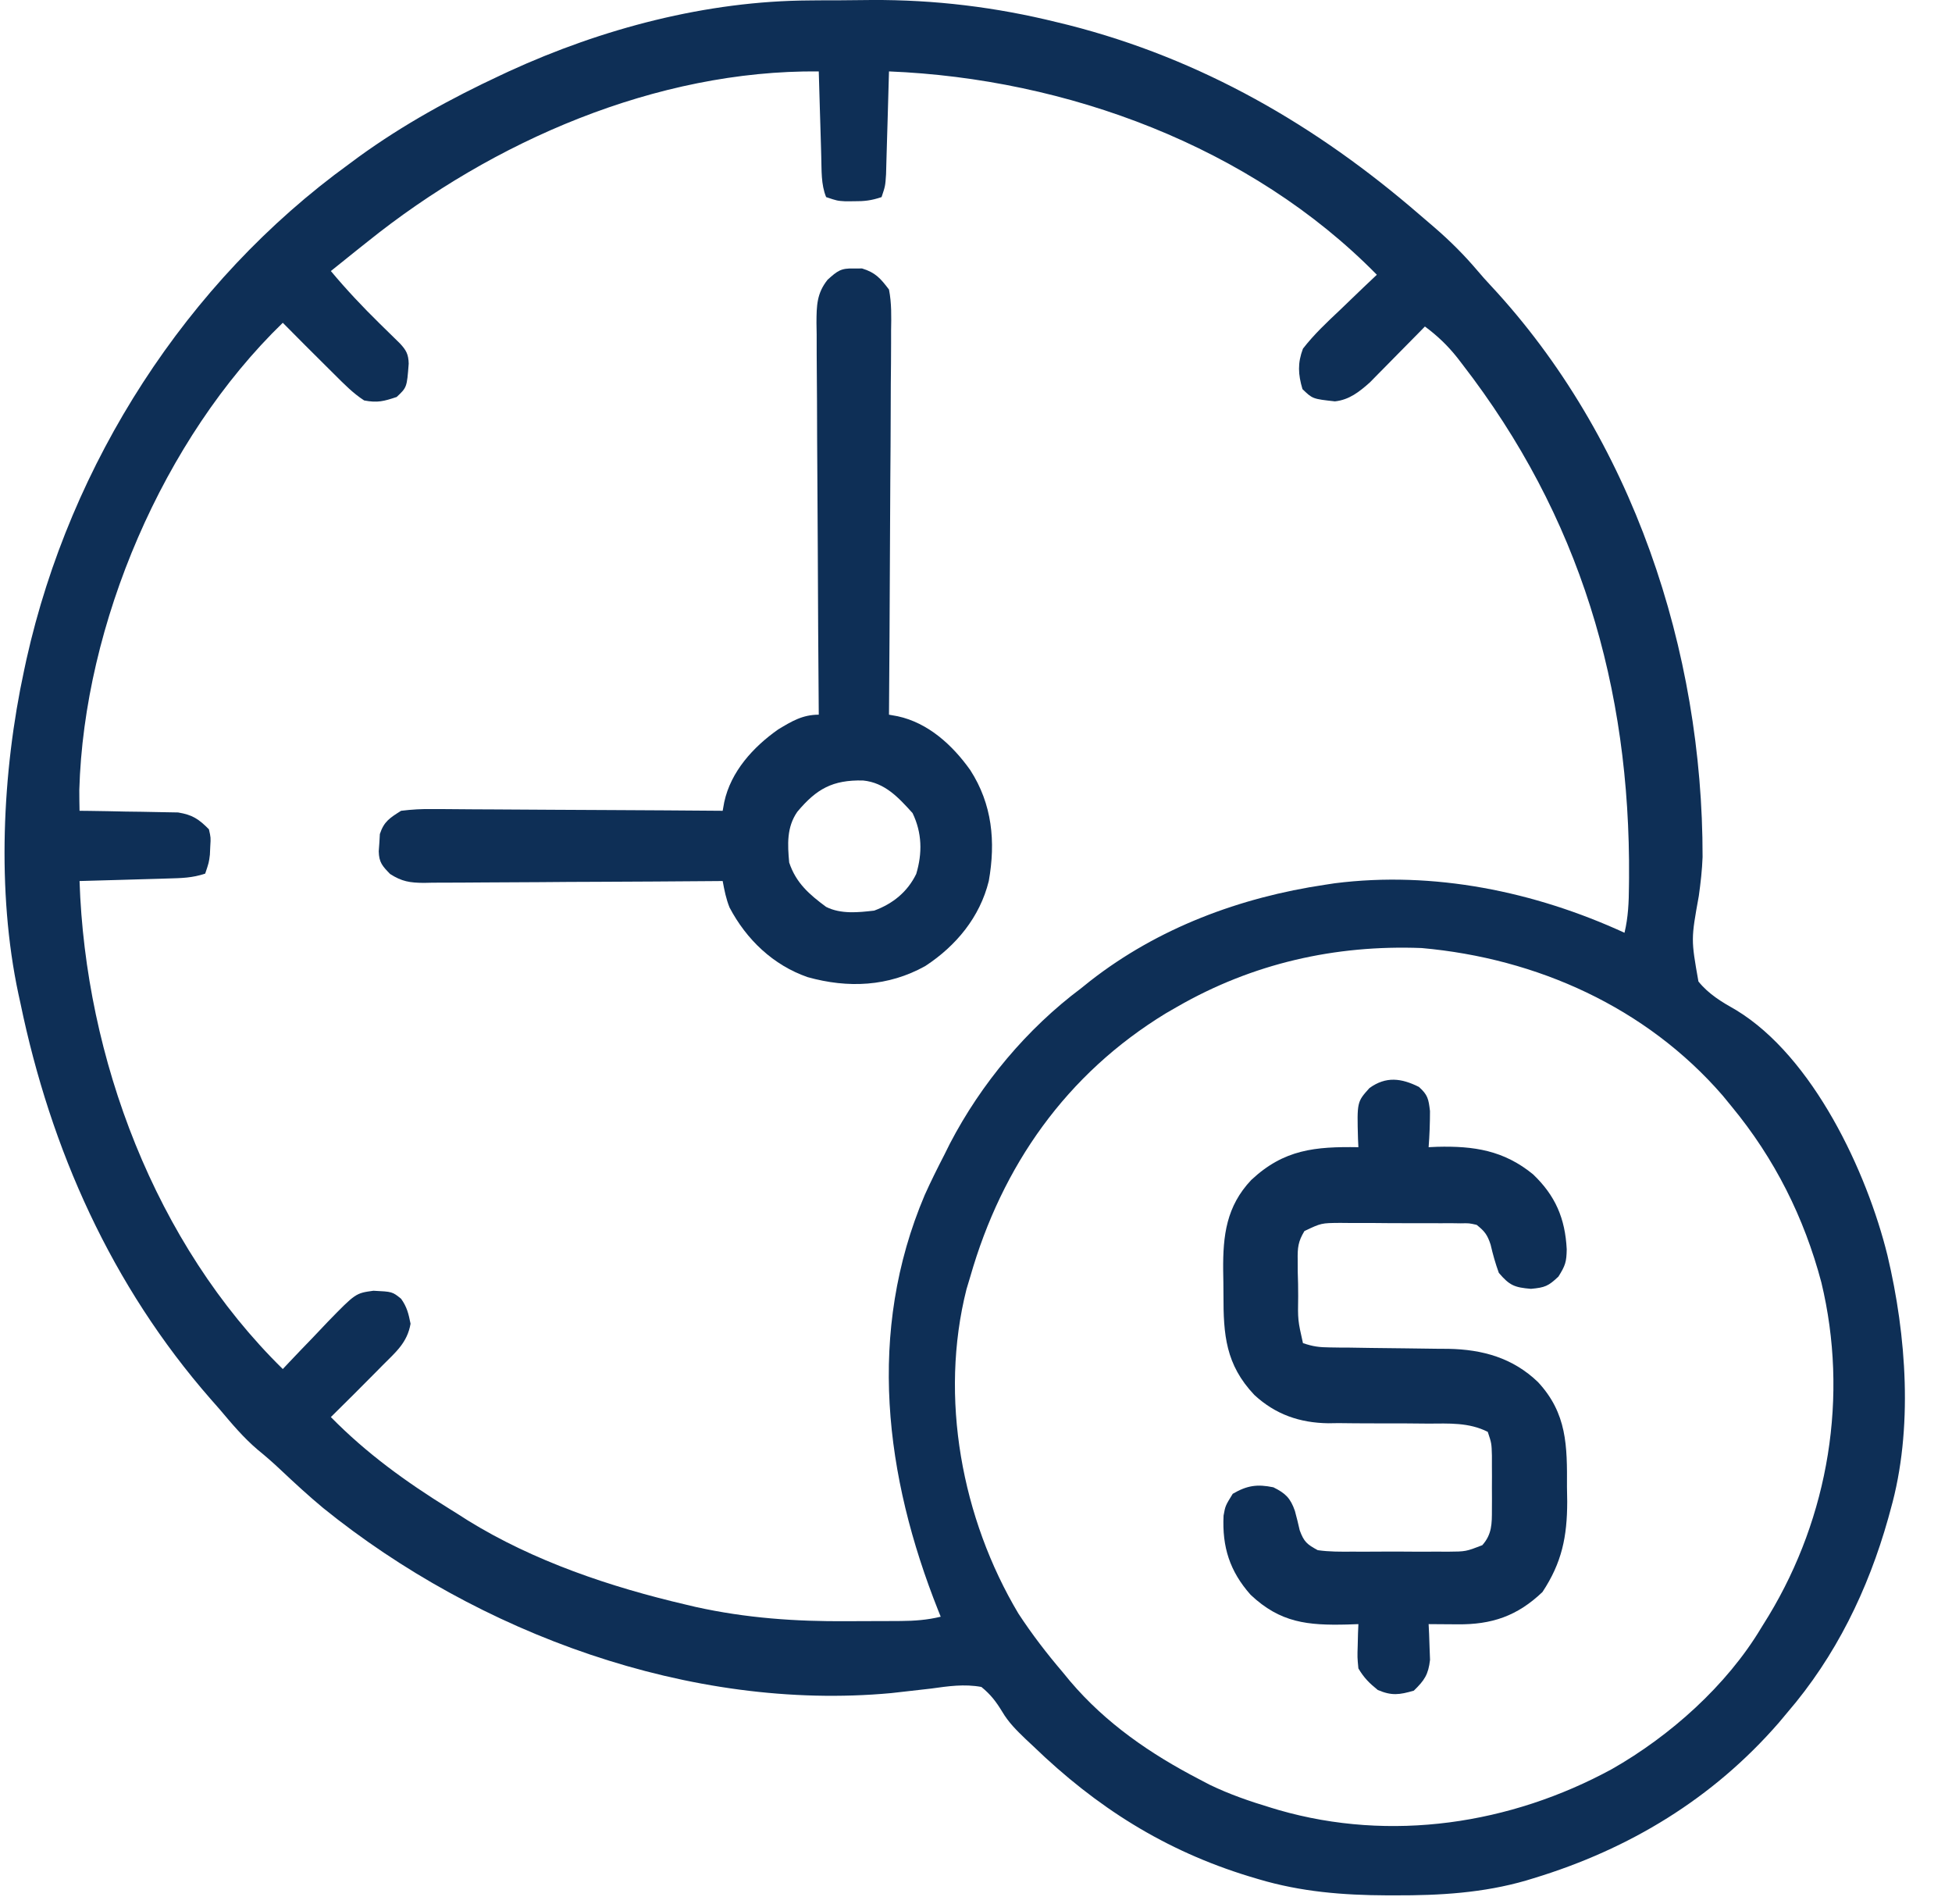
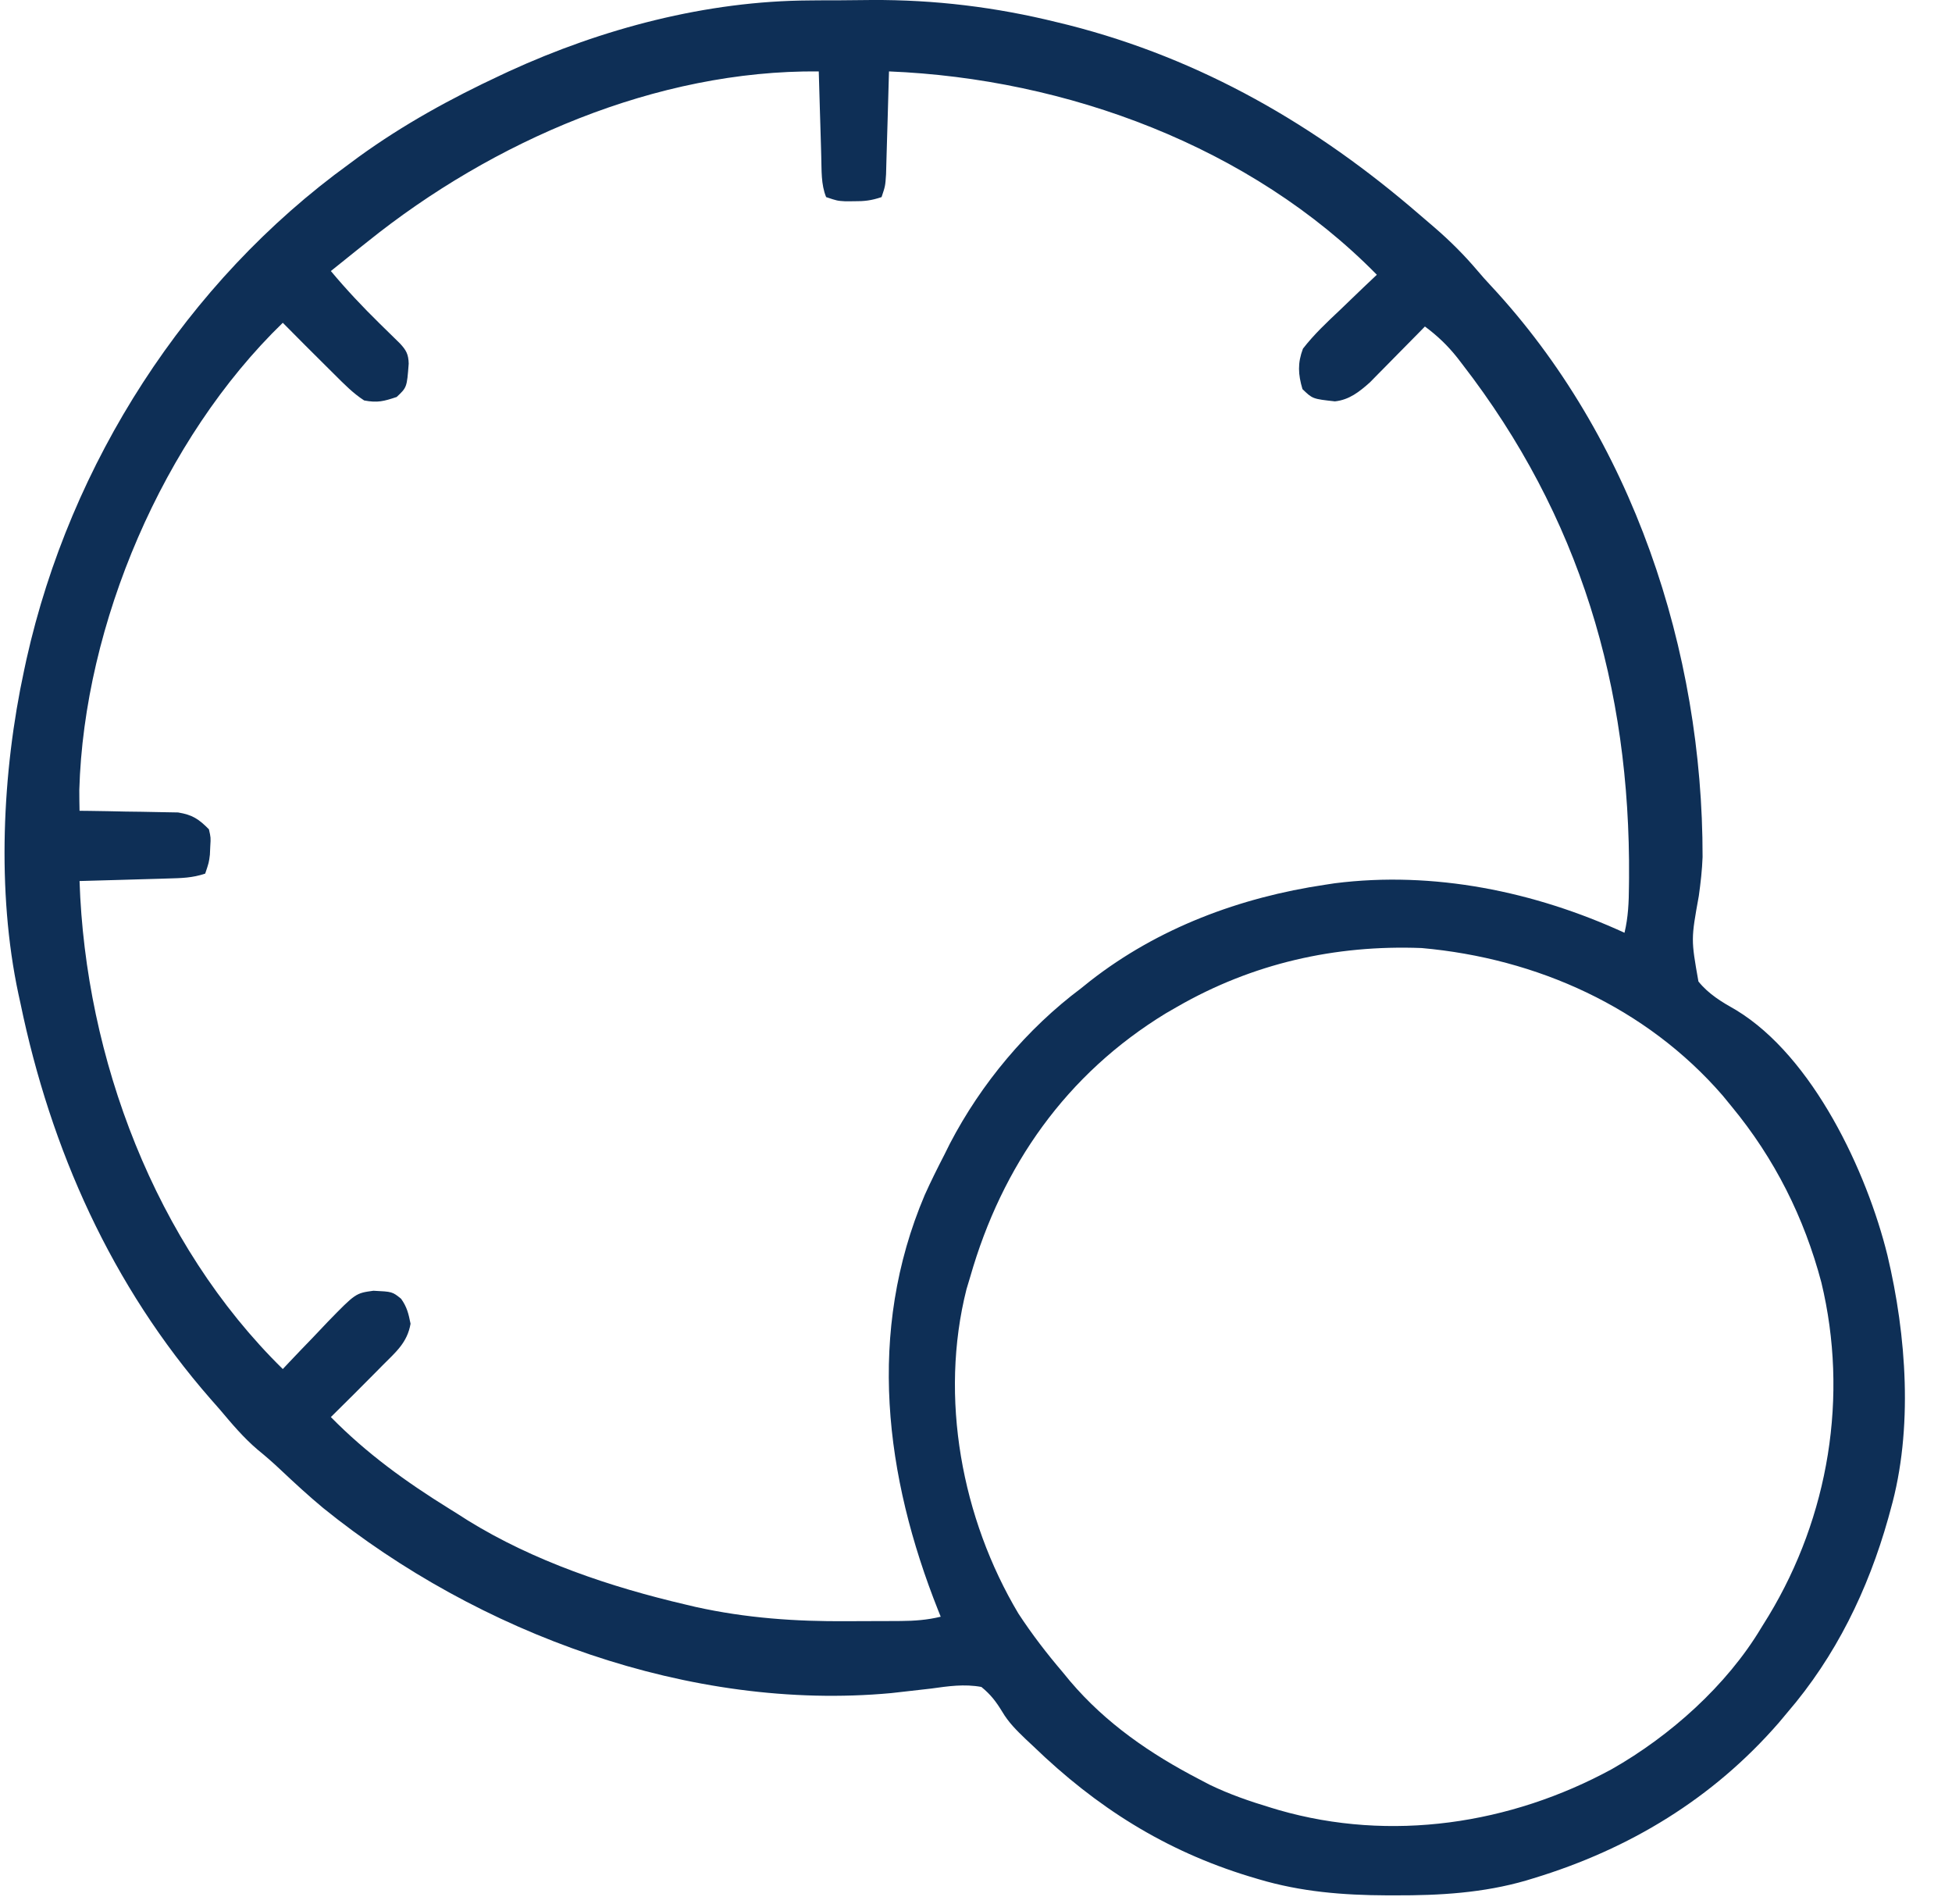
<svg xmlns="http://www.w3.org/2000/svg" width="40" height="39" viewBox="0 0 40 39" fill="none">
  <path d="M16.592 0.009C16.693 0.008 16.693 0.008 16.797 0.007C16.939 0.007 17.082 0.006 17.224 0.006C17.437 0.005 17.649 0.003 17.861 0C19.151 -0.007 20.405 0.145 21.658 0.455C21.776 0.484 21.776 0.484 21.896 0.513C24.619 1.206 26.975 2.568 29.087 4.396C29.189 4.484 29.291 4.571 29.394 4.659C29.716 4.937 30.006 5.226 30.281 5.551C30.365 5.651 30.452 5.748 30.541 5.843C33.456 8.968 34.894 13.332 34.889 17.558C34.879 17.827 34.849 18.087 34.812 18.354C34.651 19.244 34.651 19.244 34.804 20.108C35.015 20.37 35.287 20.531 35.578 20.695C37.158 21.656 38.256 24.009 38.677 25.718C39.067 27.358 39.208 29.281 38.742 30.926C38.726 30.985 38.71 31.045 38.693 31.106C38.28 32.572 37.618 33.934 36.621 35.091C36.566 35.158 36.51 35.224 36.452 35.293C35.098 36.851 33.386 37.885 31.424 38.481C31.375 38.496 31.326 38.511 31.276 38.526C30.395 38.782 29.501 38.834 28.588 38.831C28.506 38.831 28.506 38.831 28.422 38.831C27.517 38.827 26.662 38.759 25.791 38.5C25.696 38.472 25.696 38.472 25.6 38.443C23.869 37.914 22.467 37.025 21.171 35.773C21.119 35.725 21.068 35.676 21.015 35.627C20.83 35.449 20.668 35.29 20.537 35.068C20.411 34.861 20.299 34.714 20.11 34.561C19.76 34.497 19.434 34.545 19.083 34.594C18.901 34.615 18.72 34.636 18.538 34.656C18.448 34.666 18.357 34.676 18.264 34.687C14.145 35.068 9.796 33.461 6.622 30.895C6.324 30.647 6.04 30.386 5.758 30.12C5.603 29.973 5.445 29.835 5.279 29.7C4.99 29.454 4.752 29.171 4.508 28.881C4.414 28.774 4.414 28.774 4.319 28.666C2.287 26.344 1.04 23.555 0.418 20.549C0.404 20.488 0.391 20.426 0.377 20.362C-0.071 18.264 0.043 15.818 0.494 13.733C0.51 13.658 0.526 13.582 0.543 13.505C1.441 9.489 3.814 5.777 7.159 3.356C7.223 3.309 7.287 3.262 7.352 3.213C8.261 2.554 9.248 2.012 10.264 1.539C10.318 1.513 10.373 1.488 10.428 1.462C12.341 0.584 14.48 0.019 16.592 0.009ZM7.537 4.947C7.462 5.007 7.386 5.067 7.308 5.129C7.132 5.27 6.956 5.411 6.78 5.553C7.099 5.935 7.433 6.289 7.788 6.637C7.883 6.73 7.977 6.822 8.072 6.915C8.113 6.956 8.154 6.996 8.196 7.037C8.326 7.176 8.37 7.26 8.375 7.451C8.338 7.936 8.338 7.936 8.129 8.133C7.868 8.22 7.735 8.257 7.462 8.204C7.233 8.056 7.048 7.865 6.856 7.674C6.813 7.631 6.77 7.588 6.725 7.544C6.413 7.236 6.104 6.925 5.795 6.613C3.345 8.984 1.72 12.791 1.625 16.187C1.625 16.328 1.627 16.47 1.63 16.611C1.73 16.612 1.73 16.612 1.832 16.613C2.082 16.616 2.331 16.621 2.58 16.627C2.687 16.629 2.795 16.63 2.903 16.631C3.058 16.633 3.213 16.637 3.368 16.64C3.461 16.642 3.554 16.644 3.65 16.645C3.944 16.694 4.073 16.78 4.281 16.99C4.32 17.16 4.32 17.16 4.309 17.335C4.307 17.393 4.304 17.451 4.301 17.511C4.281 17.671 4.281 17.671 4.205 17.898C3.94 17.987 3.721 17.99 3.442 17.998C3.39 18 3.338 18.001 3.285 18.003C3.12 18.008 2.955 18.012 2.79 18.017C2.677 18.02 2.565 18.023 2.453 18.027C2.179 18.035 1.904 18.043 1.63 18.05C1.749 21.671 3.178 25.481 5.795 28.048C5.838 28.002 5.881 27.957 5.925 27.91C6.085 27.74 6.247 27.572 6.409 27.405C6.513 27.297 6.616 27.187 6.719 27.078C7.288 26.494 7.288 26.494 7.652 26.444C8.039 26.463 8.039 26.463 8.219 26.608C8.34 26.777 8.372 26.916 8.413 27.12C8.346 27.507 8.112 27.699 7.84 27.972C7.798 28.015 7.755 28.058 7.711 28.103C7.403 28.415 7.092 28.724 6.78 29.032C7.514 29.779 8.32 30.36 9.207 30.91C9.334 30.988 9.459 31.068 9.584 31.148C10.938 31.986 12.516 32.516 14.061 32.876C14.125 32.891 14.189 32.906 14.255 32.922C15.29 33.151 16.307 33.222 17.364 33.214C17.552 33.212 17.74 33.212 17.928 33.212C18.049 33.212 18.17 33.211 18.291 33.211C18.347 33.211 18.402 33.21 18.459 33.21C18.741 33.208 19.003 33.189 19.277 33.122C19.26 33.08 19.244 33.038 19.226 32.995C18.131 30.245 17.757 27.29 18.949 24.483C19.075 24.202 19.212 23.928 19.353 23.655C19.409 23.543 19.409 23.543 19.466 23.428C20.107 22.197 21.045 21.076 22.155 20.246C22.215 20.198 22.275 20.15 22.337 20.1C23.734 19.008 25.415 18.384 27.154 18.126C27.219 18.116 27.283 18.106 27.35 18.096C29.378 17.839 31.444 18.263 33.289 19.11C33.365 18.792 33.378 18.483 33.38 18.157C33.381 18.074 33.381 18.074 33.382 17.989C33.411 14.077 32.374 10.573 29.961 7.456C29.912 7.392 29.912 7.392 29.861 7.326C29.663 7.077 29.454 6.878 29.199 6.689C29.162 6.727 29.125 6.765 29.087 6.804C28.918 6.976 28.748 7.147 28.579 7.319C28.521 7.378 28.462 7.438 28.402 7.499C28.346 7.556 28.289 7.614 28.23 7.673C28.152 7.752 28.152 7.752 28.073 7.833C27.855 8.027 27.65 8.191 27.355 8.223C26.897 8.172 26.897 8.172 26.69 7.972C26.6 7.669 26.588 7.438 26.7 7.143C26.927 6.85 27.192 6.602 27.462 6.348C27.535 6.278 27.607 6.208 27.68 6.138C27.857 5.967 28.035 5.797 28.214 5.629C25.63 2.998 21.852 1.61 18.217 1.463C18.214 1.568 18.214 1.568 18.211 1.675C18.204 1.935 18.196 2.194 18.189 2.454C18.185 2.566 18.182 2.678 18.179 2.791C18.175 2.952 18.17 3.114 18.165 3.275C18.161 3.421 18.161 3.421 18.157 3.57C18.141 3.811 18.141 3.811 18.065 4.038C17.852 4.109 17.718 4.124 17.497 4.123C17.439 4.124 17.38 4.124 17.32 4.124C17.156 4.114 17.156 4.114 16.929 4.038C16.822 3.777 16.838 3.487 16.829 3.209C16.828 3.159 16.826 3.109 16.825 3.057C16.82 2.898 16.815 2.739 16.811 2.58C16.808 2.472 16.804 2.364 16.801 2.256C16.793 1.992 16.785 1.727 16.778 1.463C13.45 1.432 10.094 2.894 7.537 4.947ZM24.125 20.625C24.048 20.669 23.972 20.713 23.894 20.758C21.852 22.002 20.533 23.884 19.883 26.154C19.857 26.24 19.831 26.325 19.805 26.413C19.245 28.631 19.708 31.11 20.868 33.056C21.145 33.479 21.448 33.874 21.776 34.258C21.827 34.319 21.877 34.381 21.929 34.444C22.665 35.31 23.577 35.935 24.579 36.455C24.647 36.49 24.715 36.526 24.785 36.563C25.195 36.762 25.616 36.906 26.051 37.037C26.102 37.052 26.152 37.068 26.204 37.083C28.502 37.744 30.949 37.376 33.029 36.245C34.223 35.566 35.383 34.533 36.091 33.349C36.141 33.27 36.19 33.19 36.241 33.107C37.476 31.066 37.884 28.603 37.323 26.274C36.97 24.941 36.364 23.734 35.485 22.67C35.424 22.595 35.363 22.521 35.3 22.444C33.732 20.635 31.493 19.633 29.133 19.423C27.358 19.354 25.665 19.739 24.125 20.625Z" fill="#0E2F56" />
-   <path d="M17.497 5.501C17.553 5.501 17.608 5.5 17.665 5.5C17.94 5.584 18.042 5.702 18.217 5.932C18.272 6.212 18.265 6.489 18.26 6.774C18.26 6.902 18.26 6.902 18.26 7.032C18.26 7.313 18.257 7.593 18.254 7.874C18.253 8.069 18.253 8.263 18.252 8.458C18.251 8.918 18.248 9.378 18.244 9.838C18.24 10.362 18.238 10.886 18.236 11.41C18.232 12.487 18.225 13.564 18.217 14.642C18.276 14.652 18.334 14.663 18.395 14.674C19.022 14.809 19.521 15.268 19.883 15.778C20.333 16.477 20.405 17.242 20.262 18.05C20.079 18.79 19.594 19.377 18.96 19.792C18.202 20.214 17.378 20.25 16.55 20.019C15.843 19.774 15.295 19.248 14.95 18.593C14.878 18.414 14.844 18.24 14.809 18.05C14.727 18.051 14.645 18.051 14.561 18.052C13.791 18.058 13.021 18.063 12.251 18.066C11.855 18.067 11.459 18.069 11.063 18.073C10.681 18.076 10.299 18.078 9.917 18.079C9.771 18.079 9.625 18.08 9.479 18.082C9.275 18.084 9.071 18.084 8.867 18.084C8.807 18.085 8.747 18.087 8.684 18.088C8.399 18.085 8.236 18.061 7.994 17.906C7.835 17.742 7.767 17.67 7.761 17.442C7.765 17.384 7.77 17.325 7.774 17.264C7.777 17.206 7.781 17.147 7.784 17.087C7.868 16.829 7.991 16.755 8.219 16.611C8.445 16.583 8.642 16.572 8.867 16.576C8.964 16.576 8.964 16.576 9.062 16.576C9.274 16.577 9.486 16.579 9.698 16.581C9.845 16.582 9.992 16.582 10.139 16.583C10.526 16.584 10.913 16.587 11.3 16.59C11.695 16.593 12.09 16.595 12.485 16.596C13.259 16.599 14.034 16.605 14.809 16.611C14.819 16.552 14.83 16.494 14.841 16.433C14.976 15.807 15.434 15.304 15.945 14.945C16.224 14.776 16.447 14.642 16.778 14.642C16.777 14.598 16.777 14.553 16.777 14.508C16.768 13.435 16.762 12.361 16.758 11.288C16.756 10.769 16.753 10.25 16.749 9.731C16.745 9.23 16.743 8.729 16.742 8.228C16.741 8.037 16.74 7.846 16.738 7.654C16.735 7.387 16.735 7.119 16.735 6.852C16.733 6.772 16.732 6.693 16.731 6.612C16.733 6.263 16.736 6.01 16.959 5.731C17.161 5.549 17.231 5.492 17.497 5.501ZM16.338 16.632C16.118 16.948 16.138 17.303 16.172 17.671C16.311 18.089 16.584 18.325 16.929 18.58C17.231 18.731 17.585 18.694 17.914 18.656C18.296 18.515 18.595 18.274 18.775 17.905C18.904 17.475 18.894 17.061 18.7 16.658C18.411 16.339 18.134 16.034 17.683 15.99C17.062 15.977 16.733 16.16 16.338 16.632Z" fill="#0E2F56" />
-   <path d="M29.076 22.268C29.258 22.43 29.274 22.516 29.303 22.763C29.303 23.011 29.294 23.256 29.275 23.503C29.332 23.501 29.388 23.498 29.447 23.495C30.204 23.475 30.816 23.569 31.414 24.058C31.872 24.494 32.073 24.961 32.105 25.596C32.1 25.853 32.078 25.926 31.935 26.154C31.727 26.35 31.66 26.378 31.372 26.405C31.033 26.376 30.934 26.336 30.714 26.078C30.644 25.887 30.591 25.697 30.545 25.498C30.479 25.298 30.423 25.224 30.259 25.094C30.105 25.059 30.105 25.059 29.933 25.063C29.867 25.062 29.801 25.061 29.733 25.06C29.627 25.061 29.627 25.061 29.519 25.061C29.409 25.06 29.409 25.06 29.298 25.06C29.144 25.059 28.989 25.059 28.835 25.06C28.599 25.061 28.363 25.058 28.127 25.056C27.977 25.056 27.827 25.056 27.677 25.056C27.607 25.055 27.536 25.055 27.463 25.054C27.075 25.057 27.075 25.057 26.73 25.221C26.6 25.436 26.588 25.563 26.592 25.813C26.592 25.893 26.593 25.973 26.593 26.055C26.596 26.137 26.598 26.22 26.6 26.306C26.601 26.388 26.602 26.471 26.602 26.556C26.594 27.046 26.594 27.046 26.7 27.517C26.907 27.587 27.033 27.603 27.248 27.605C27.312 27.606 27.377 27.607 27.443 27.608C27.513 27.608 27.582 27.609 27.654 27.609C27.802 27.611 27.95 27.613 28.098 27.616C28.331 27.619 28.564 27.622 28.797 27.624C29.022 27.626 29.247 27.629 29.472 27.633C29.575 27.633 29.575 27.633 29.68 27.634C30.38 27.647 31 27.819 31.516 28.315C32.112 28.957 32.115 29.62 32.11 30.462C32.112 30.561 32.113 30.66 32.115 30.763C32.114 31.483 32.006 32.014 31.608 32.616C31.093 33.108 30.569 33.286 29.866 33.278C29.81 33.278 29.753 33.278 29.694 33.277C29.555 33.276 29.415 33.275 29.275 33.274C29.278 33.34 29.282 33.407 29.285 33.476C29.29 33.608 29.29 33.608 29.294 33.742C29.297 33.829 29.301 33.916 29.304 34.006C29.269 34.309 29.189 34.426 28.972 34.637C28.677 34.723 28.517 34.745 28.233 34.623C28.058 34.482 27.951 34.375 27.836 34.182C27.814 33.954 27.814 33.954 27.822 33.709C27.823 33.627 27.826 33.546 27.828 33.462C27.832 33.369 27.832 33.369 27.836 33.274C27.761 33.276 27.686 33.279 27.608 33.282C26.797 33.302 26.236 33.248 25.627 32.673C25.199 32.19 25.042 31.693 25.073 31.051C25.109 30.85 25.109 30.85 25.261 30.604C25.554 30.433 25.763 30.402 26.094 30.471C26.342 30.593 26.444 30.693 26.535 30.955C26.571 31.087 26.604 31.22 26.634 31.354C26.721 31.588 26.782 31.639 27.003 31.759C27.241 31.793 27.477 31.791 27.717 31.789C27.787 31.789 27.856 31.789 27.928 31.79C28.075 31.79 28.221 31.789 28.368 31.788C28.592 31.787 28.817 31.788 29.041 31.79C29.184 31.79 29.326 31.79 29.469 31.789C29.536 31.79 29.603 31.79 29.672 31.79C30.038 31.787 30.038 31.787 30.375 31.657C30.574 31.433 30.572 31.215 30.572 30.928C30.573 30.855 30.573 30.782 30.573 30.707C30.572 30.631 30.572 30.555 30.572 30.476C30.572 30.4 30.572 30.324 30.573 30.246C30.573 30.173 30.573 30.1 30.572 30.024C30.572 29.924 30.572 29.924 30.572 29.822C30.565 29.57 30.565 29.57 30.487 29.335C30.1 29.139 29.692 29.164 29.269 29.166C29.118 29.165 28.968 29.163 28.818 29.162C28.582 29.161 28.347 29.16 28.112 29.161C27.884 29.161 27.656 29.159 27.427 29.156C27.324 29.157 27.324 29.157 27.218 29.159C26.634 29.15 26.138 28.98 25.703 28.578C25.116 27.957 25.069 27.349 25.071 26.527C25.071 26.359 25.068 26.191 25.065 26.023C25.059 25.31 25.13 24.715 25.64 24.175C26.311 23.546 26.951 23.489 27.836 23.503C27.832 23.42 27.832 23.42 27.828 23.334C27.807 22.575 27.807 22.575 28.063 22.291C28.401 22.047 28.716 22.088 29.076 22.268Z" fill="#0E2F56" />
</svg>